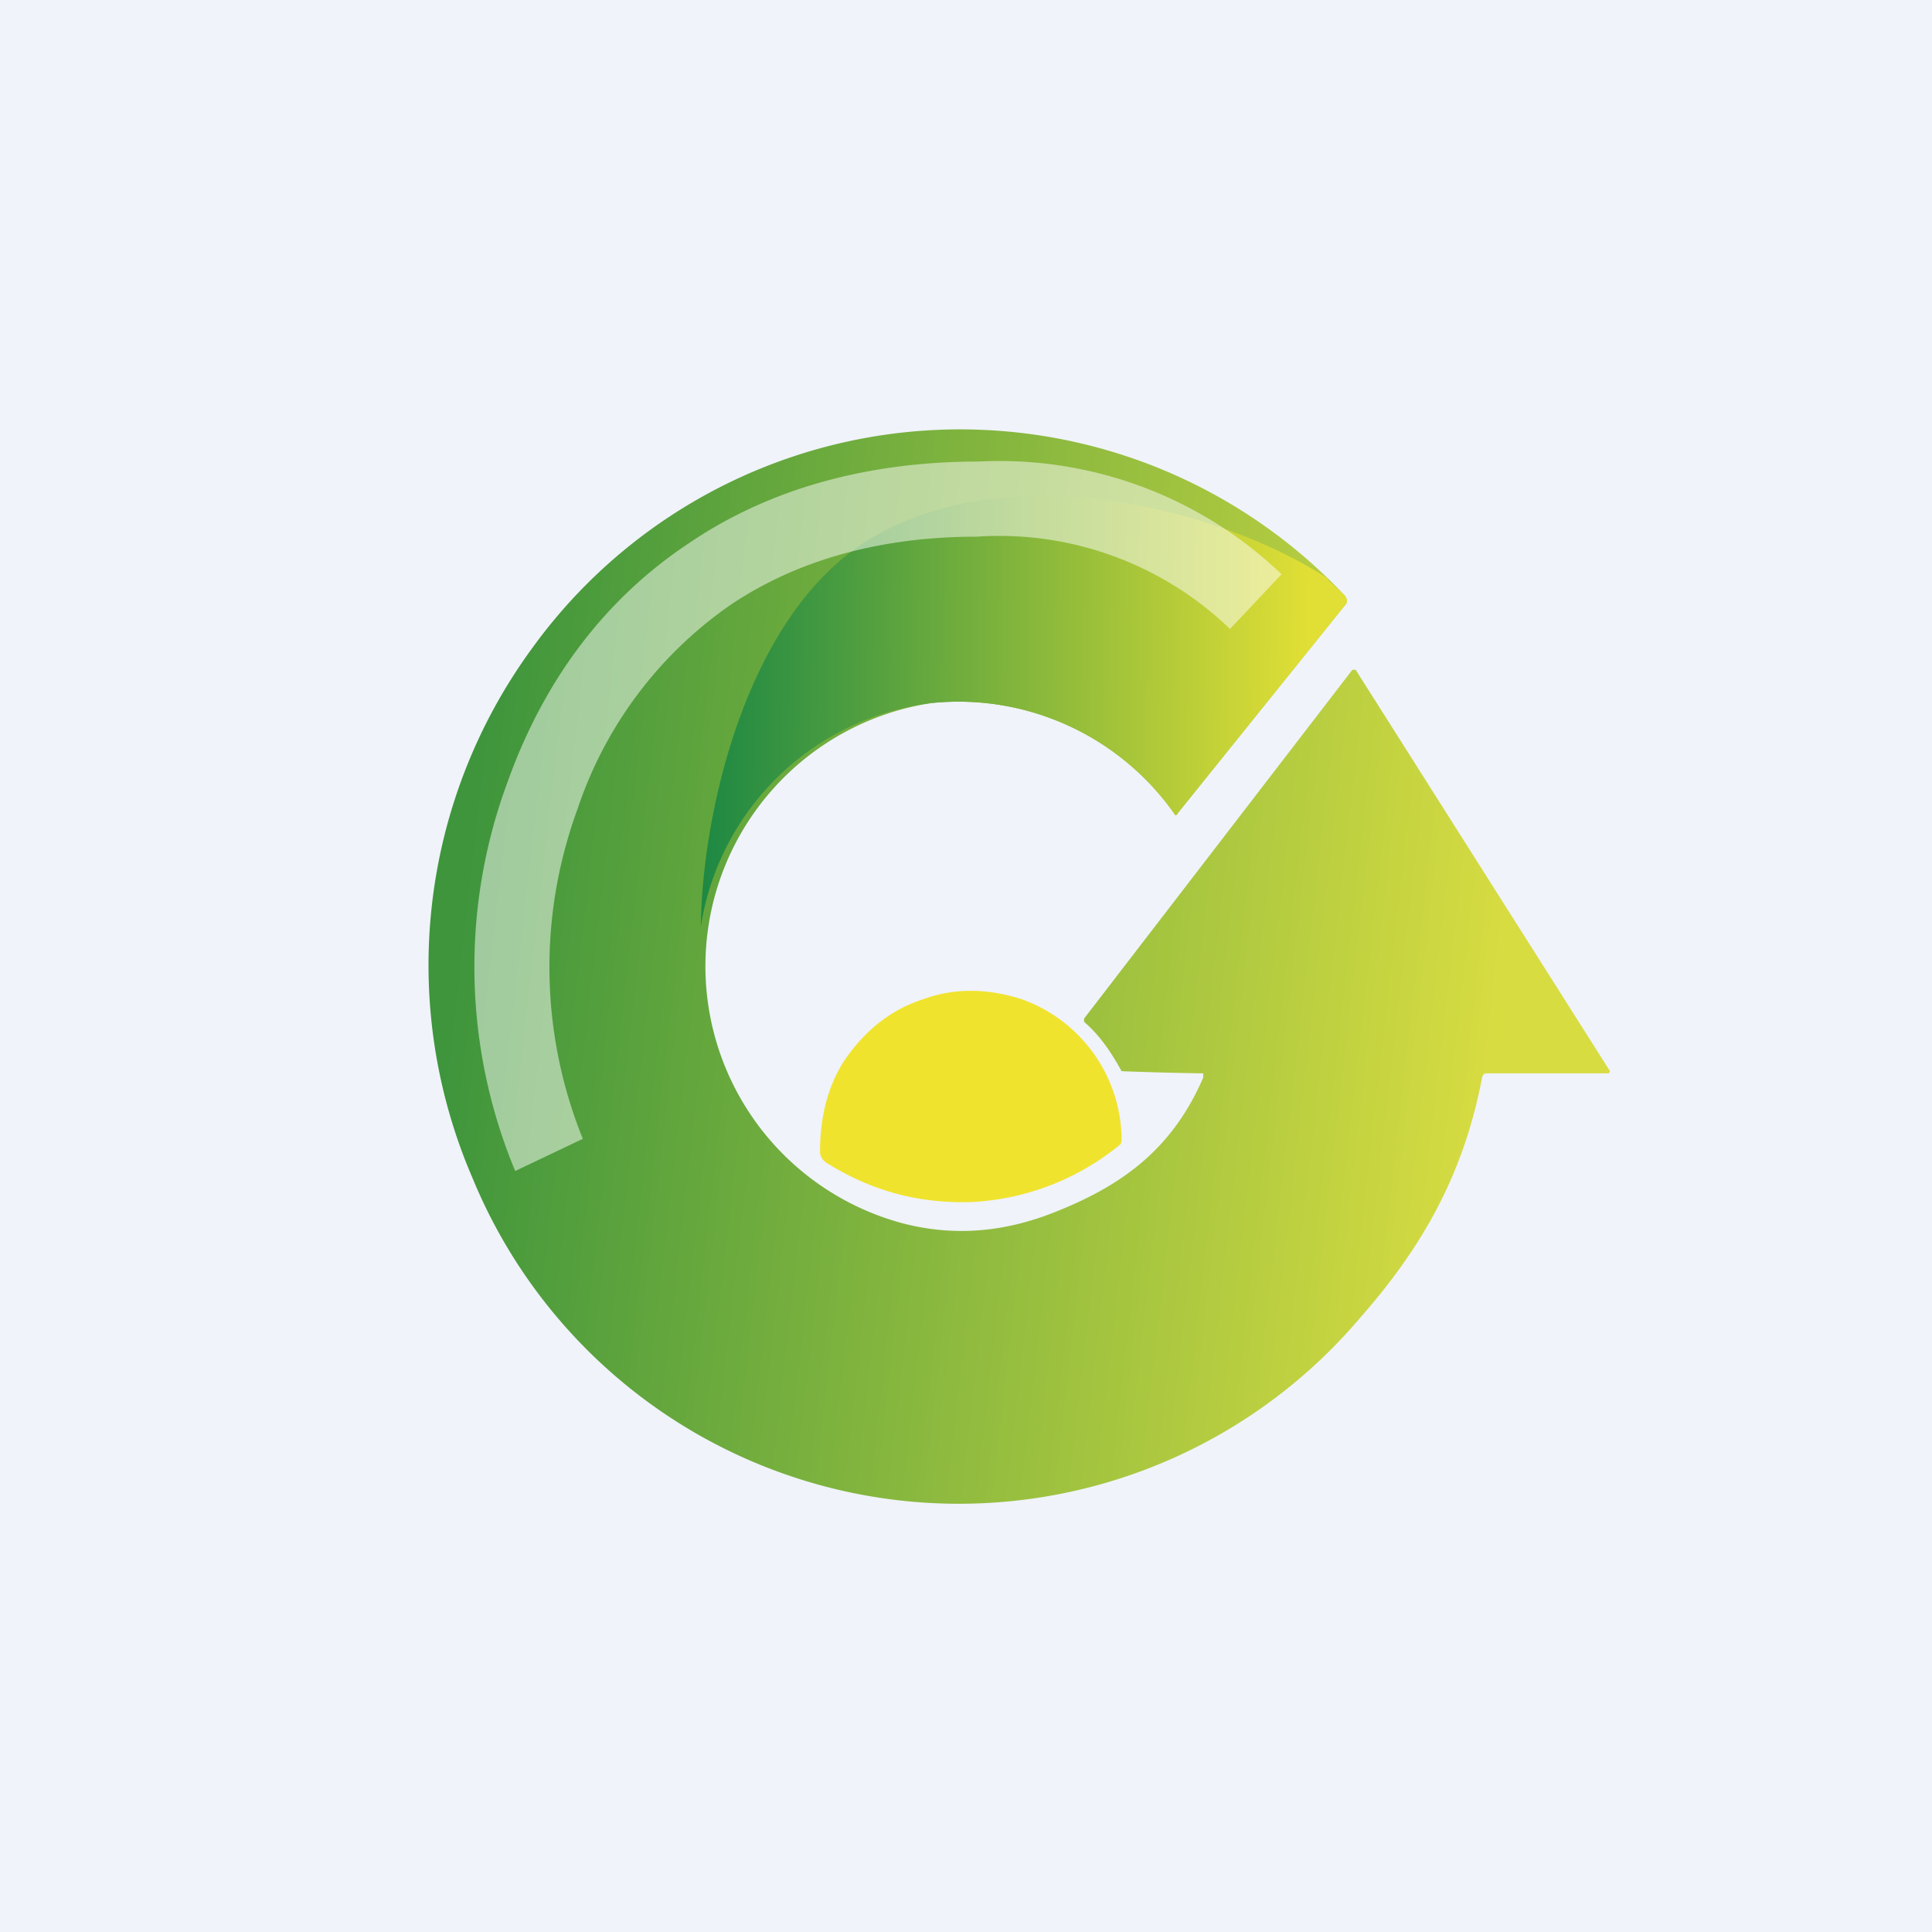
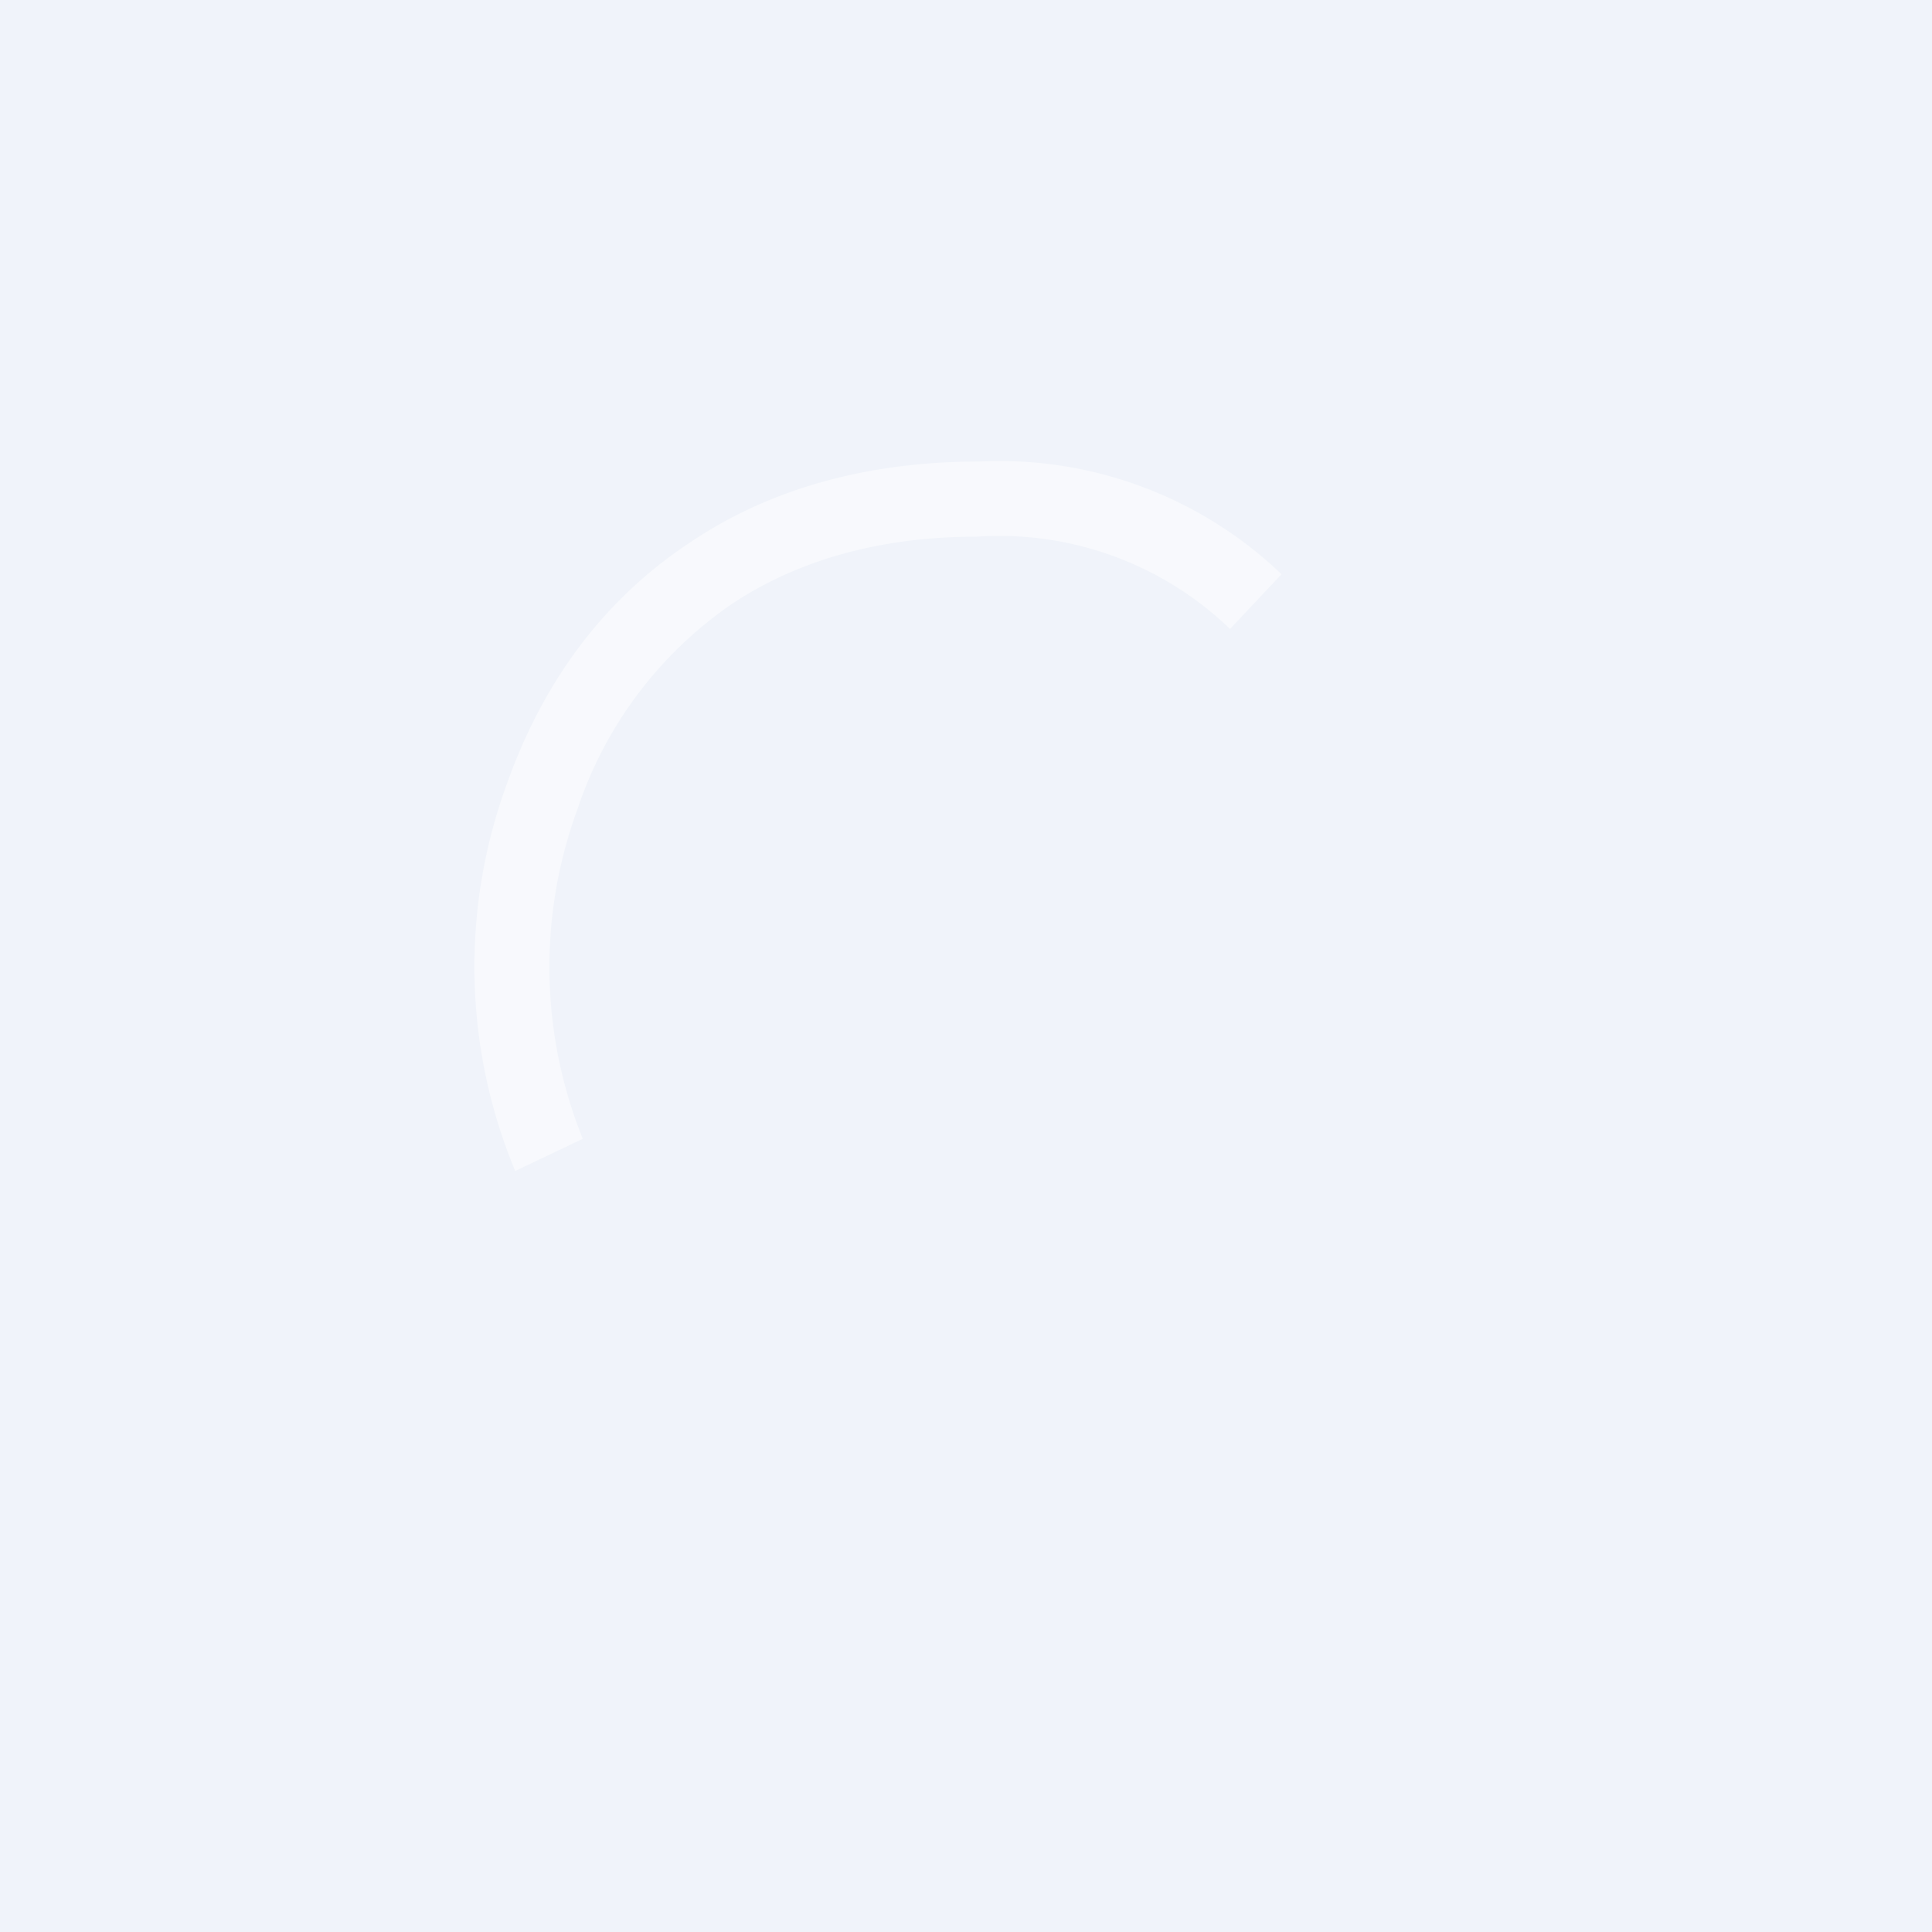
<svg xmlns="http://www.w3.org/2000/svg" width="18" height="18" viewBox="0 0 18 18">
  <path fill="#F0F3FA" d="M0 0h18v18H0z" />
-   <path d="M11.19 10a31.66 31.66 0 0 1-.74-.02c-.1-.18-.2-.33-.35-.46v-.03l2.5-3.25h.03L15 9.98l-.01.02h-1.14c-.02 0-.03.01-.04.03-.17.9-.55 1.58-1.14 2.25a4.9 4.9 0 0 1-8.27-1.31 5 5 0 0 1 .55-4.92 4.92 4.92 0 0 1 7.58-.5c.02.03.03.06 0 .09l-1.56 1.94c-.01.02-.02.02-.03 0a2.46 2.46 0 0 0-2.26-1.03 2.48 2.48 0 0 0-.26 4.85c.47.12.93.08 1.39-.1.64-.25 1.11-.59 1.4-1.26V10L11.2 10Z" fill="url(#a)" />
-   <path d="m12.37 5.4.16.15c.02.03.03.06 0 .09l-1.56 1.94c-.01.02-.02.02-.03 0a2.46 2.46 0 0 0-2.26-1.03 2.48 2.48 0 0 0-2.15 2.08c.01-1.02.4-2.8 1.47-3.54 1.29-.88 3.35-.37 4.37.3Z" fill="url(#b)" />
-   <path d="M9.52 9.31a1.4 1.4 0 0 1 .93 1.32l-.01.03a2.36 2.36 0 0 1-1.41.54c-.47.01-.9-.1-1.32-.36-.05-.03-.07-.07-.07-.11 0-.32.07-.6.22-.84.19-.28.43-.48.74-.58.3-.11.61-.1.92 0Z" fill="#F0E32D" />
  <path opacity=".5" d="M6.8 5.64a3.76 3.76 0 0 0-1.42 1.9 4.27 4.27 0 0 0 .05 3.07l-.63.3a4.95 4.95 0 0 1-.08-3.6c.35-.99.93-1.74 1.7-2.25.75-.51 1.67-.76 2.7-.76a3.8 3.8 0 0 1 2.82 1.05l-.48.51A3.1 3.1 0 0 0 9.1 5c-.9 0-1.68.22-2.3.64Z" fill="#fff" />
  <defs>
    <linearGradient id="a" x1="4" y1="8.28" x2="13.95" y2="9.42" gradientUnits="userSpaceOnUse">
      <stop offset=".03" stop-color="#3E953C" />
      <stop offset="1" stop-color="#D7DC41" />
    </linearGradient>
    <linearGradient id="b" x1="6.53" y1="7.72" x2="12.18" y2="7.78" gradientUnits="userSpaceOnUse">
      <stop stop-color="#1D8843" />
      <stop offset="1" stop-color="#E1DF35" />
    </linearGradient>
  </defs>
</svg>